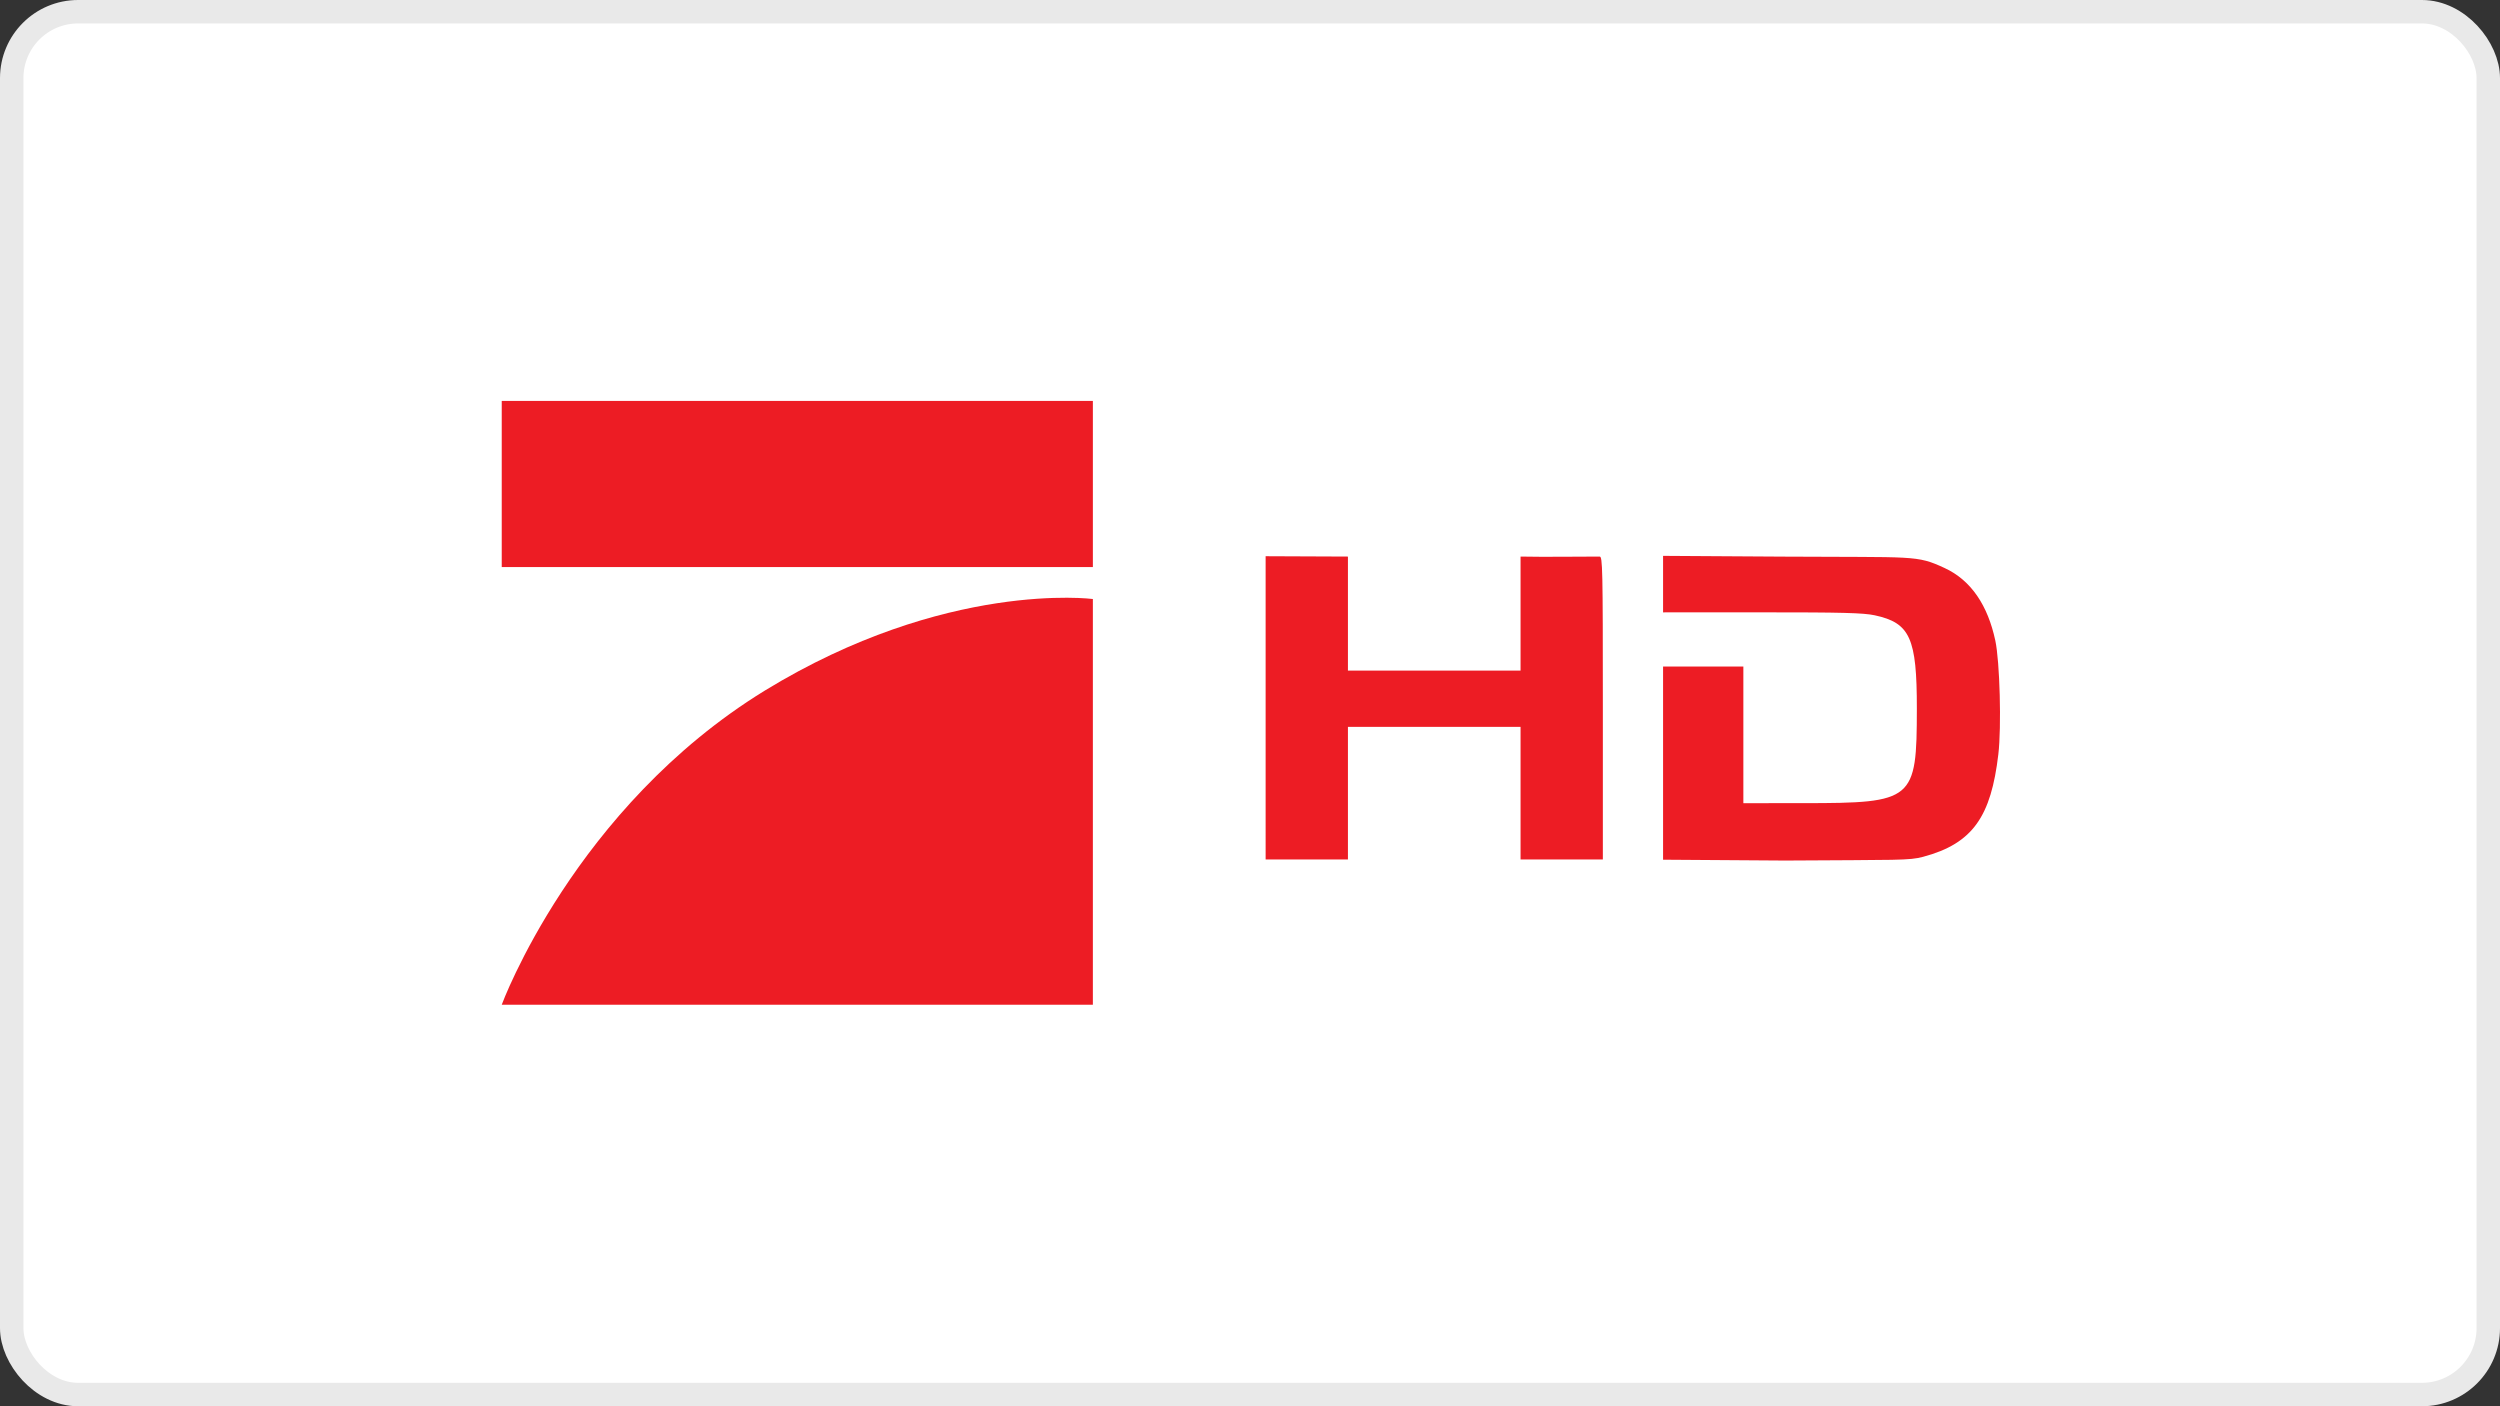
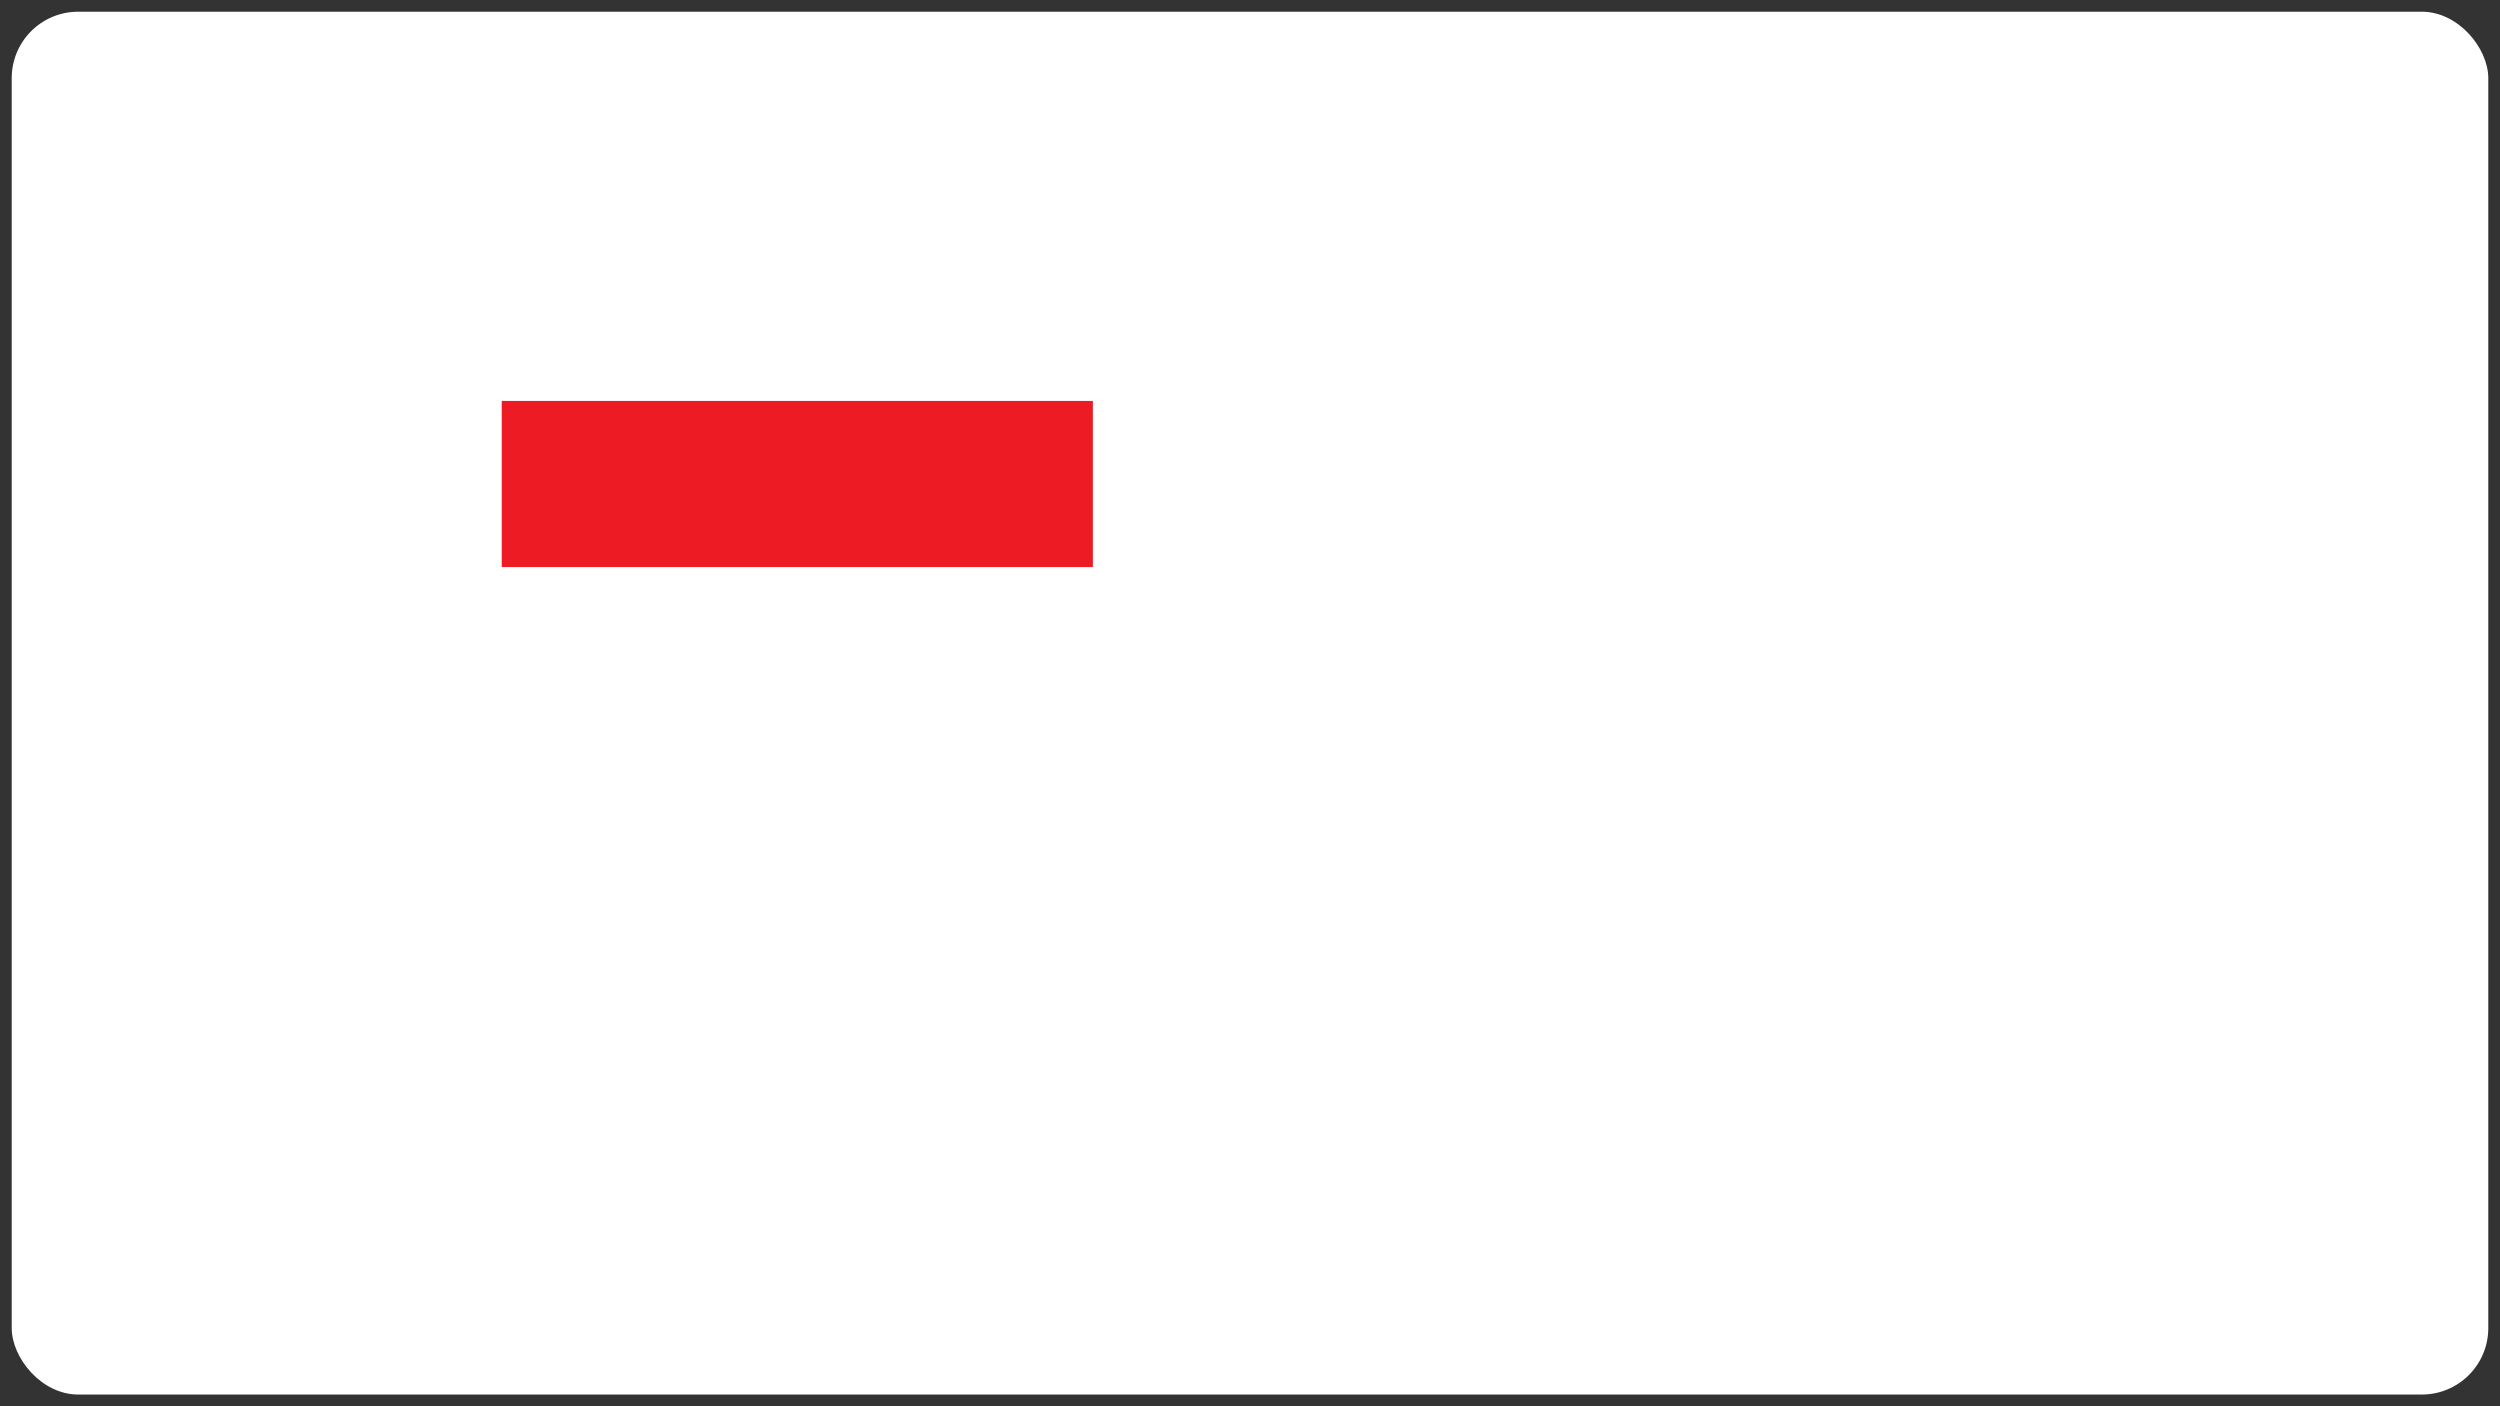
<svg xmlns="http://www.w3.org/2000/svg" width="320" height="180" viewBox="0 0 320 180" fill="none">
  <rect x="0" y="0" width="320" height="180" fill="#333333" stroke="none" />
  <rect x="1.5" y="1.5" width="317" height="177" rx="8.5" fill="white" />
-   <rect x="1.5" y="1.5" width="317" height="177" rx="8.5" stroke="#E9E9E9" stroke-width="3" />
-   <path d="M162 90.602V71.196L172.535 71.241V78.441V85.834H183.583H194.631V78.505V71.241C197.989 71.306 201.414 71.241 204.759 71.241C205.127 71.241 205.165 72.694 205.165 90.436V110.008H199.898H194.631V101.521V93.035H183.583H172.535V101.521V110.008H167.268H162.001L162 90.602ZM212.873 97.681V85.32H218.011H223.15V94.064V102.807L230.922 102.803C244.957 102.795 245.347 102.469 245.357 90.72C245.365 81.664 244.493 79.732 239.961 78.757C238.519 78.447 235.775 78.375 225.527 78.379L212.873 78.383V74.766V71.15L228.225 71.248C245.199 71.358 245.265 71.017 248.923 72.713C252.343 74.3 254.443 77.539 255.397 81.977C255.979 84.687 256.202 93.048 255.786 96.562C254.852 104.453 252.571 107.961 246.156 109.673C244.352 110.154 243.089 110.055 228.481 110.15L212.873 110.043V97.681Z" fill="#ED1C24" />
  <path d="M64.222 72.584H139.887V51.318H64.222V72.584Z" fill="#ED1C24" />
-   <path fill-rule="evenodd" clip-rule="evenodd" d="M139.887 76.673V128.608H64.221C64.221 128.608 73.492 103.39 97.896 88.395C121.073 74.219 139.887 76.673 139.887 76.673Z" fill="#ED1C24" />
</svg>